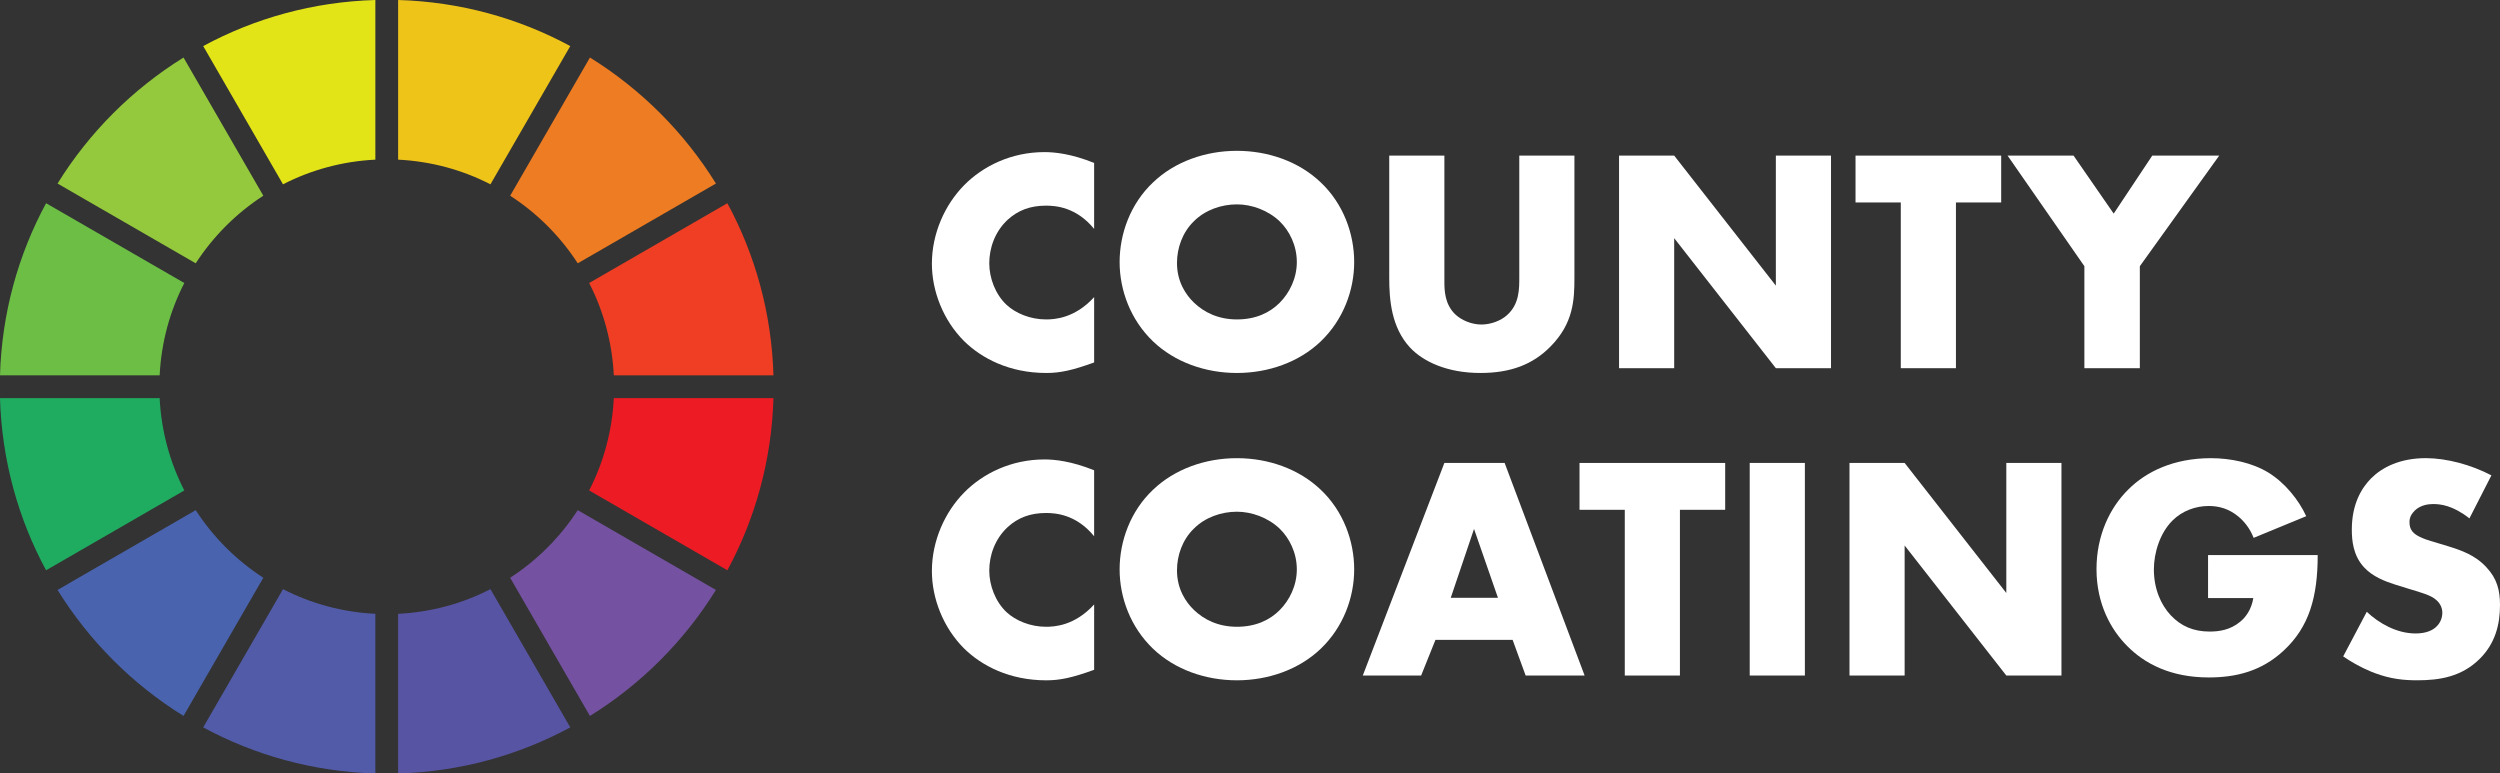
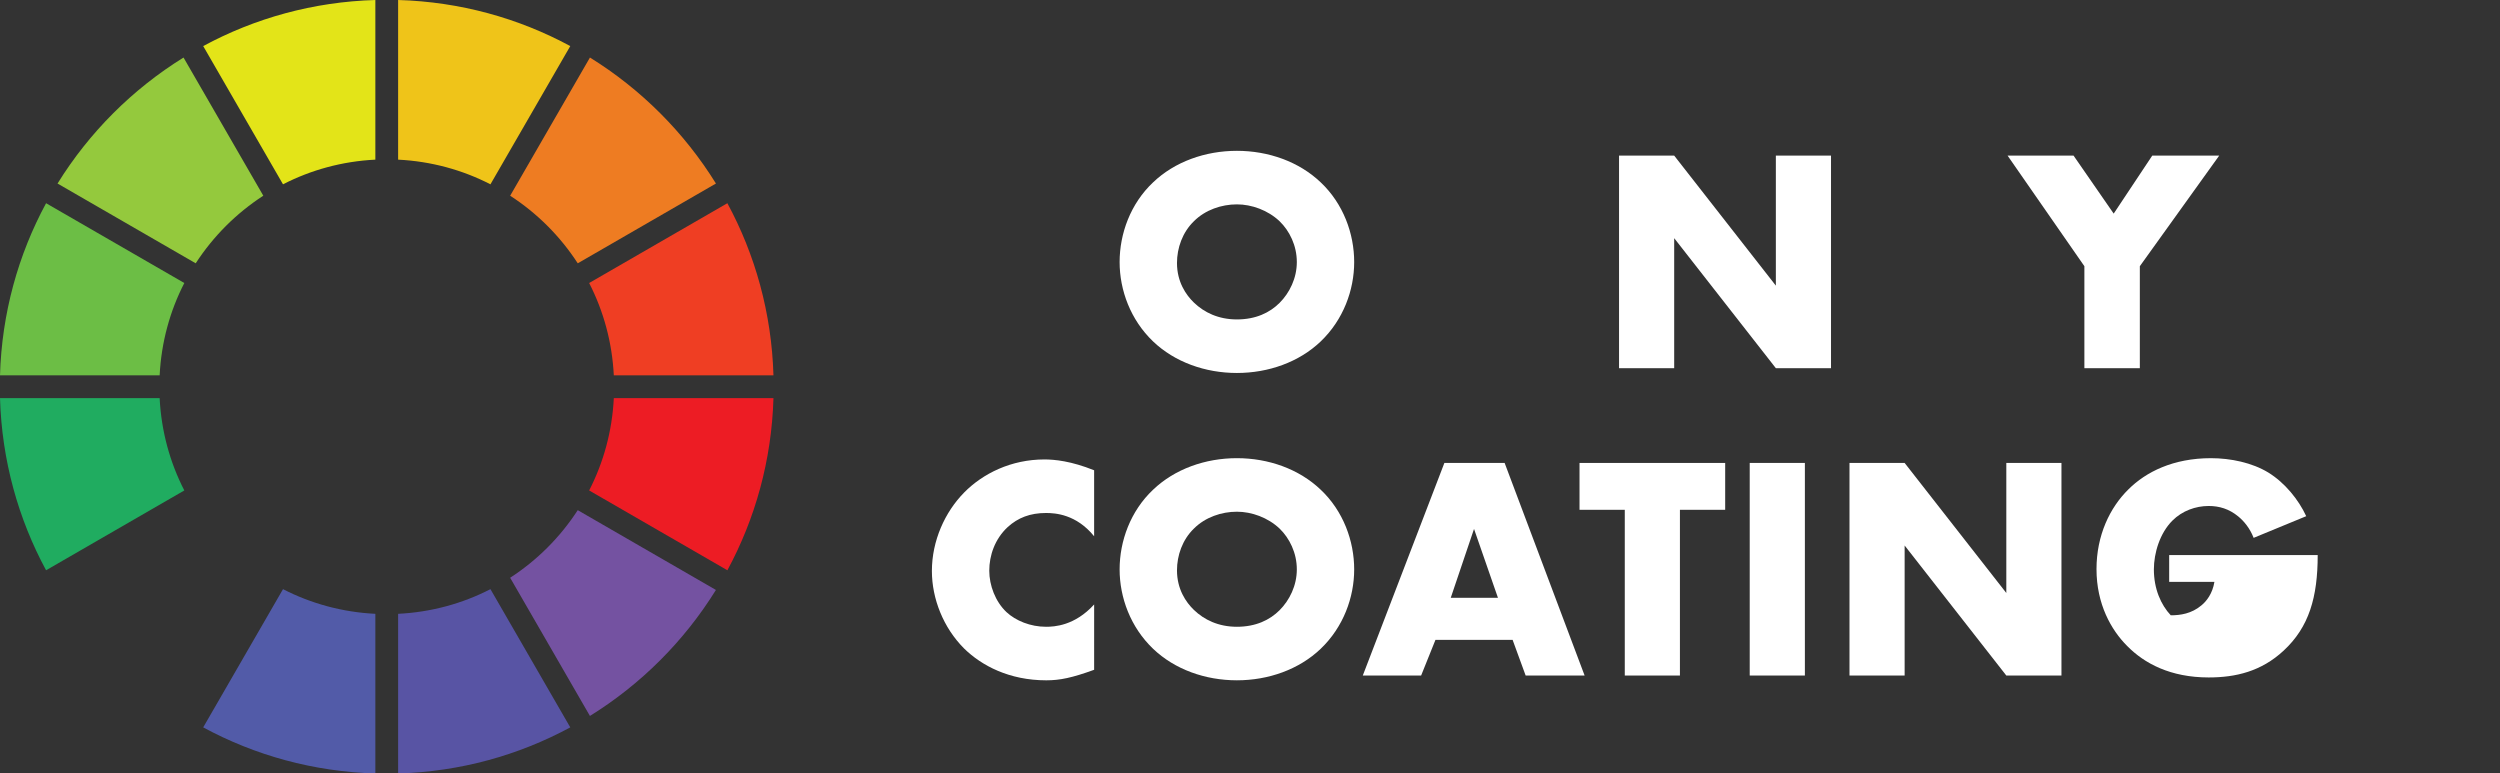
<svg xmlns="http://www.w3.org/2000/svg" version="1.1" id="Layer_1" x="0px" y="0px" width="219.625px" height="67.949px" viewBox="0 0 219.625 67.949" enable-background="new 0 0 219.625 67.949" xml:space="preserve">
  <rect x="0" y="0" width="219.625" height="67.949" fill="#333333" stroke="none" />
  <g>
    <g>
-       <path fill="#FFFFFF" d="M96.118,31.842c-1.932,0.7-2.996,0.924-4.2,0.924c-3.248,0-5.684-1.288-7.224-2.8    c-1.819-1.82-2.827-4.368-2.827-6.804c0-2.66,1.147-5.18,2.827-6.888c1.652-1.68,4.144-2.912,7.057-2.912    c0.896,0,2.352,0.14,4.368,0.952v5.796c-1.568-1.932-3.416-2.044-4.228-2.044c-1.4,0-2.464,0.42-3.36,1.232    c-1.148,1.064-1.624,2.52-1.624,3.836c0,1.288,0.532,2.716,1.512,3.64c0.812,0.756,2.1,1.288,3.473,1.288    c0.728,0,2.52-0.084,4.228-1.96V31.842z" />
      <path fill="#FFFFFF" d="M116.025,29.994c-1.904,1.82-4.592,2.772-7.364,2.772c-2.772,0-5.46-0.952-7.364-2.772    c-1.988-1.904-2.939-4.508-2.939-6.972c0-2.492,0.951-5.124,2.939-7c1.904-1.82,4.592-2.772,7.364-2.772    c2.772,0,5.459,0.952,7.364,2.772c1.988,1.876,2.94,4.508,2.94,7C118.966,25.486,118.014,28.09,116.025,29.994z M104.882,19.438    c-1.008,0.98-1.484,2.352-1.484,3.668c0,1.652,0.784,2.8,1.484,3.472c0.896,0.868,2.156,1.484,3.78,1.484    c1.652,0,2.884-0.588,3.751-1.456c0.868-0.868,1.513-2.156,1.513-3.584c0-1.456-0.645-2.744-1.513-3.584    c-1.035-0.98-2.463-1.484-3.751-1.484C107.317,17.954,105.889,18.43,104.882,19.438z" />
-       <path fill="#FFFFFF" d="M126.889,13.67v11.06c0,0.784,0.028,1.988,0.953,2.884c0.559,0.532,1.455,0.896,2.295,0.896    c0.841,0,1.709-0.336,2.24-0.812c1.12-0.98,1.092-2.352,1.092-3.388V13.67h4.844v10.724c0,1.96-0.084,4.004-2.1,6.048    c-1.567,1.596-3.527,2.324-6.16,2.324c-2.939,0-5.039-1.008-6.188-2.24c-1.624-1.764-1.82-4.144-1.82-6.132V13.67H126.889z" />
      <path fill="#FFFFFF" d="M142.233,32.346V13.67h4.844l8.932,11.424V13.67h4.845v18.676h-4.845l-8.932-11.424v11.424H142.233z" />
-       <path fill="#FFFFFF" d="M171.829,17.786v14.56h-4.845v-14.56h-3.976V13.67h12.796v4.116H171.829z" />
      <path fill="#FFFFFF" d="M183.113,23.386l-6.748-9.716h5.796l3.527,5.096l3.388-5.096h5.881l-6.973,9.716v8.96h-4.871V23.386z" />
      <path fill="#FFFFFF" d="M96.118,58.842c-1.932,0.7-2.996,0.924-4.2,0.924c-3.248,0-5.684-1.287-7.224-2.799    c-1.819-1.82-2.827-4.369-2.827-6.805c0-2.66,1.147-5.18,2.827-6.888c1.652-1.681,4.144-2.912,7.057-2.912    c0.896,0,2.352,0.14,4.368,0.952v5.796c-1.568-1.933-3.416-2.044-4.228-2.044c-1.4,0-2.464,0.42-3.36,1.232    c-1.148,1.063-1.624,2.52-1.624,3.836c0,1.287,0.532,2.715,1.512,3.64c0.812,0.756,2.1,1.288,3.473,1.288    c0.728,0,2.52-0.084,4.228-1.961V58.842z" />
      <path fill="#FFFFFF" d="M116.025,56.994c-1.904,1.82-4.592,2.771-7.364,2.771c-2.772,0-5.46-0.951-7.364-2.771    c-1.988-1.904-2.939-4.508-2.939-6.972c0-2.492,0.951-5.124,2.939-7c1.904-1.82,4.592-2.772,7.364-2.772    c2.772,0,5.459,0.952,7.364,2.772c1.988,1.876,2.94,4.508,2.94,7C118.966,52.486,118.014,55.09,116.025,56.994z M104.882,46.438    c-1.008,0.979-1.484,2.352-1.484,3.668c0,1.651,0.784,2.8,1.484,3.472c0.896,0.868,2.156,1.484,3.78,1.484    c1.652,0,2.884-0.588,3.751-1.456c0.868-0.868,1.513-2.156,1.513-3.584c0-1.456-0.645-2.744-1.513-3.584    c-1.035-0.98-2.463-1.484-3.751-1.484C107.317,44.954,105.889,45.43,104.882,46.438z" />
      <path fill="#FFFFFF" d="M132.882,56.21h-6.776l-1.26,3.136h-5.125l7.168-18.676h5.293l7.027,18.676h-5.18L132.882,56.21z     M131.594,52.514l-2.101-6.047l-2.044,6.047H131.594z" />
      <path fill="#FFFFFF" d="M147.581,44.786v14.56h-4.844v-14.56h-3.976V40.67h12.796v4.116H147.581z" />
      <path fill="#FFFFFF" d="M158.559,40.67v18.676h-4.846V40.67H158.559z" />
      <path fill="#FFFFFF" d="M162.478,59.346V40.67h4.844l8.933,11.424V40.67h4.844v18.676h-4.844l-8.933-11.424v11.424H162.478z" />
-       <path fill="#FFFFFF" d="M193.978,48.762h9.632c0,3.696-0.756,6.328-2.996,8.4c-1.96,1.82-4.2,2.352-6.58,2.352    c-3.359,0-5.656-1.231-7.168-2.771c-1.399-1.4-2.688-3.668-2.688-6.748c0-2.968,1.176-5.404,2.8-7    c1.54-1.54,3.948-2.744,7.251-2.744c1.736,0,3.613,0.393,5.041,1.26c1.455,0.896,2.66,2.381,3.332,3.836l-4.62,1.904    c-0.336-0.867-0.868-1.484-1.344-1.876c-0.813-0.672-1.681-0.924-2.604-0.924c-1.147,0-2.324,0.42-3.191,1.288    c-1.092,1.092-1.625,2.828-1.625,4.284c0,1.708,0.617,3.108,1.484,4.032c0.896,0.951,1.988,1.428,3.416,1.428    c0.84,0,1.82-0.141,2.688-0.868c0.449-0.364,0.98-1.036,1.148-2.072h-3.976V48.762z" />
-       <path fill="#FFFFFF" d="M207.921,53.746c1.036,0.98,2.604,1.904,4.284,1.904c0.98,0,1.568-0.309,1.876-0.645    c0.28-0.279,0.477-0.699,0.477-1.176c0-0.363-0.141-0.783-0.532-1.119c-0.477-0.421-1.205-0.617-2.408-0.98l-1.26-0.393    c-0.784-0.252-1.933-0.672-2.688-1.512c-0.952-1.036-1.063-2.352-1.063-3.304c0-2.296,0.896-3.696,1.707-4.509    c0.953-0.951,2.521-1.764,4.789-1.764c1.848,0,4.004,0.588,5.768,1.512l-1.932,3.781c-1.456-1.148-2.549-1.261-3.191-1.261    c-0.477,0-1.121,0.112-1.597,0.56c-0.28,0.28-0.477,0.588-0.477,1.008c0,0.336,0.056,0.589,0.252,0.841    c0.141,0.168,0.476,0.504,1.624,0.84l1.484,0.448c1.176,0.363,2.408,0.783,3.388,1.848c0.952,1.008,1.204,2.044,1.204,3.332    c0,1.708-0.42,3.359-1.764,4.704c-1.596,1.596-3.527,1.903-5.516,1.903c-1.177,0-2.297-0.111-3.669-0.615    c-0.308-0.112-1.483-0.561-2.827-1.484L207.921,53.746z" />
+       <path fill="#FFFFFF" d="M193.978,48.762h9.632c0,3.696-0.756,6.328-2.996,8.4c-1.96,1.82-4.2,2.352-6.58,2.352    c-3.359,0-5.656-1.231-7.168-2.771c-1.399-1.4-2.688-3.668-2.688-6.748c0-2.968,1.176-5.404,2.8-7    c1.54-1.54,3.948-2.744,7.251-2.744c1.736,0,3.613,0.393,5.041,1.26c1.455,0.896,2.66,2.381,3.332,3.836l-4.62,1.904    c-0.336-0.867-0.868-1.484-1.344-1.876c-0.813-0.672-1.681-0.924-2.604-0.924c-1.147,0-2.324,0.42-3.191,1.288    c-1.092,1.092-1.625,2.828-1.625,4.284c0,1.708,0.617,3.108,1.484,4.032c0.84,0,1.82-0.141,2.688-0.868c0.449-0.364,0.98-1.036,1.148-2.072h-3.976V48.762z" />
    </g>
    <g>
      <path fill="#6CBE45" d="M0,32.975h14.025c0.145-2.91,0.904-5.657,2.167-8.112L4.048,17.852C1.601,22.376,0.159,27.517,0,32.975z" />
      <path fill="#20AC60" d="M16.192,43.086c-1.263-2.455-2.022-5.201-2.167-8.111H0c0.159,5.457,1.601,10.599,4.048,15.123    L16.192,43.086z" />
      <path fill="#525BA8" d="M32.975,67.949V53.924c-2.911-0.145-5.657-0.904-8.112-2.167L17.851,63.9    C22.376,66.348,27.517,67.791,32.975,67.949z" />
      <path fill="#5854A4" d="M43.086,51.757c-2.455,1.263-5.201,2.022-8.111,2.167v14.025c5.458-0.158,10.598-1.602,15.123-4.049    L43.086,51.757z" />
      <path fill="#E3E418" d="M24.863,16.192c2.455-1.263,5.201-2.022,8.112-2.167V0c-5.458,0.159-10.599,1.601-15.124,4.048    L24.863,16.192z" />
      <path fill="#EFC419" d="M34.975,0v14.025c2.91,0.145,5.656,0.904,8.111,2.167l7.012-12.144C45.573,1.601,40.432,0.159,34.975,0z" />
-       <path fill="#4963AE" d="M23.131,50.756c-2.374-1.539-4.398-3.564-5.938-5.938L5.054,51.826c2.782,4.49,6.578,8.287,11.068,11.068    L23.131,50.756z" />
      <path fill="#ED1C24" d="M67.949,34.975H53.924c-0.145,2.91-0.904,5.656-2.167,8.111L63.9,50.098    C66.348,45.573,67.79,40.432,67.949,34.975z" />
      <path fill="#7452A1" d="M50.755,44.818c-1.54,2.373-3.564,4.398-5.938,5.938l7.008,12.139c4.49-2.781,8.286-6.578,11.068-11.068    L50.755,44.818z" />
      <path fill="#94C93D" d="M17.193,23.131c1.54-2.374,3.564-4.398,5.938-5.938L16.123,5.055c-4.49,2.782-8.286,6.578-11.068,11.068    L17.193,23.131z" />
      <path fill="#EE7C22" d="M44.818,17.194c2.374,1.539,4.398,3.563,5.938,5.938l12.139-7.009c-2.782-4.49-6.578-8.286-11.068-11.068    L44.818,17.194z" />
      <path fill="#EF3E23" d="M51.756,24.863c1.263,2.455,2.022,5.202,2.167,8.112h14.025c-0.159-5.458-1.601-10.599-4.049-15.123    L51.756,24.863z" />
    </g>
  </g>
</svg>